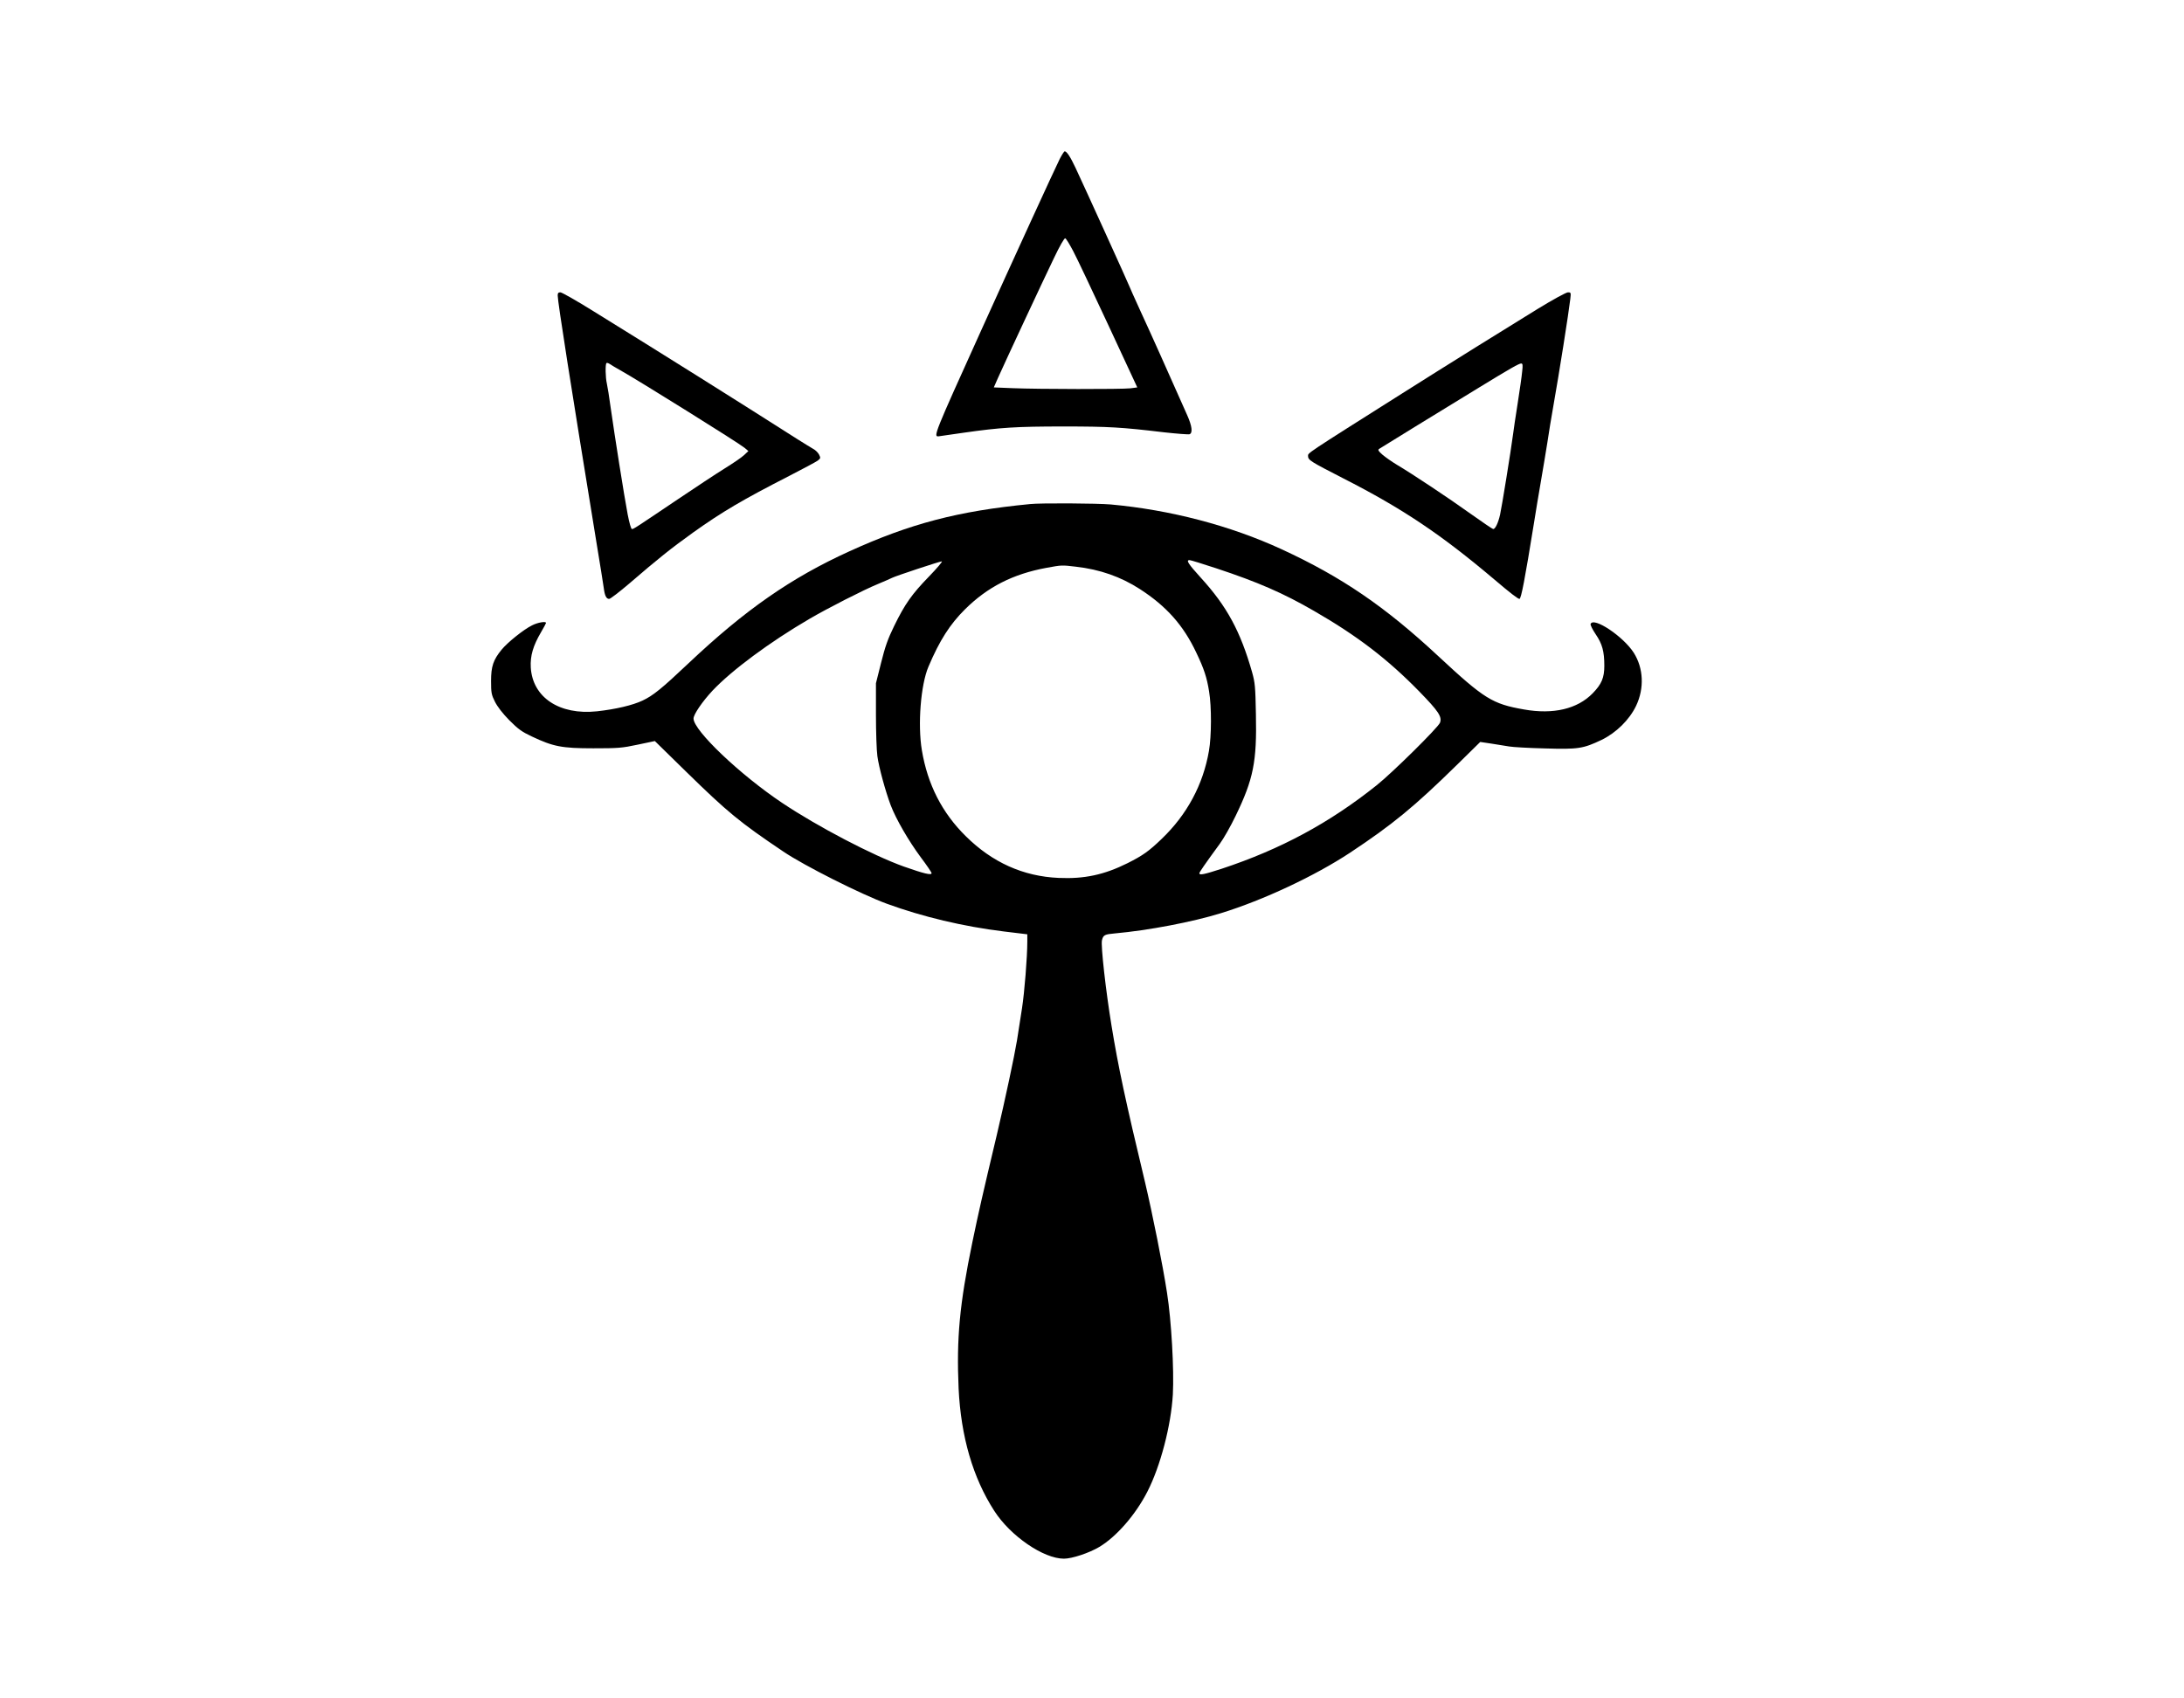
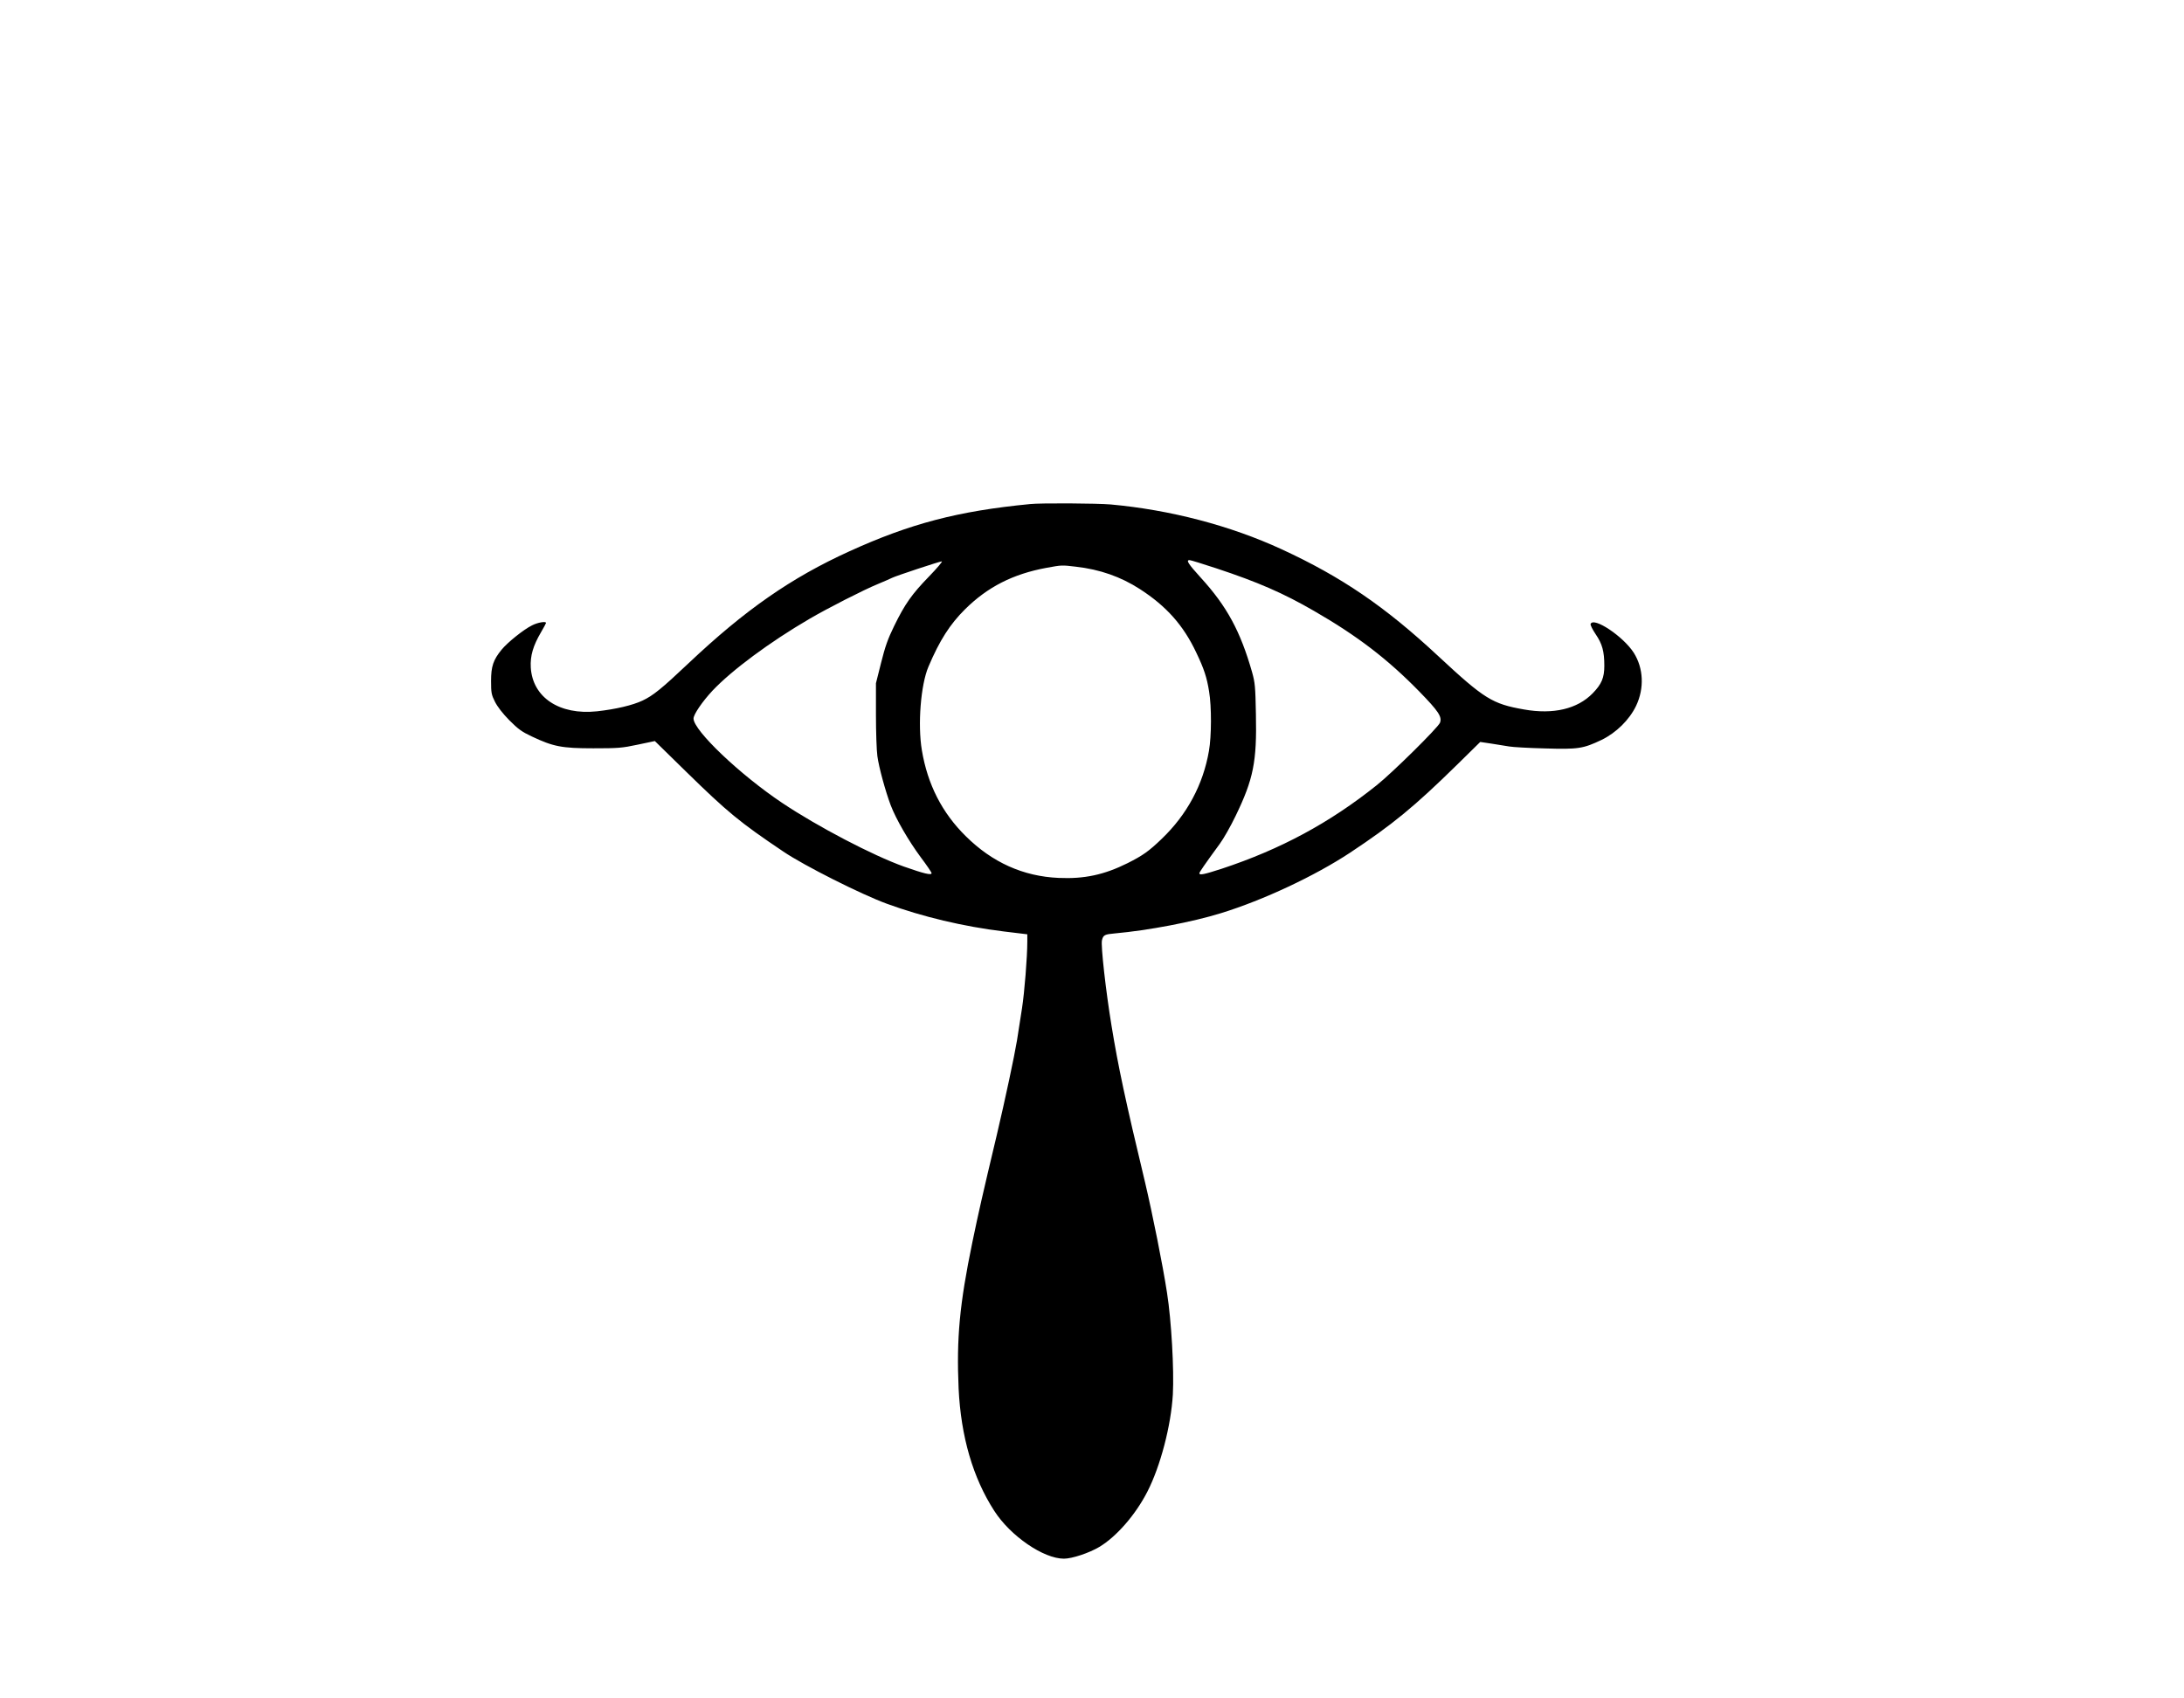
<svg xmlns="http://www.w3.org/2000/svg" version="1.0" width="1350pt" height="1050pt" viewBox="0 0 1688 1313" preserveAspectRatio="xMidYMid meet">
  <g transform="translate(0,1313) scale(0.1,-0.1)" fill="#000000" stroke="none">
-     <path d="M8190 11900 c-37 -74 -359 -776 -607 -1325 -365 -807 -371 -822 -328 -818 11 1 99 14 195 28 280 40 404 48 770 48 349 0 450 -6 776 -45 100 -11 189 -18 198 -15 26 10 19 64 -18 147 -146 329 -287 645 -360 802 -47 103 -86 190 -86 192 0 5 -351 778 -418 920 -39 83 -67 126 -83 126 -5 0 -22 -27 -39 -60z m104 -710 c28 -52 150 -311 273 -575 l223 -480 -53 -7 c-66 -8 -713 -7 -909 1 l-147 6 33 75 c52 117 346 747 431 923 45 95 81 157 88 155 7 -2 34 -47 61 -98z" />
-     <path d="M4310 10846 c0 -49 102 -699 299 -1906 28 -168 53 -327 57 -355 8 -62 20 -85 42 -85 9 0 78 53 152 116 226 195 328 276 495 396 229 163 382 253 745 439 107 55 206 108 220 118 23 18 23 21 10 47 -8 15 -28 35 -44 43 -16 9 -72 44 -125 77 -448 286 -1044 660 -1573 987 -130 81 -246 147 -257 147 -16 0 -21 -6 -21 -24z m485 -579 c133 -74 915 -562 958 -598 l31 -26 -34 -32 c-19 -18 -87 -64 -150 -103 -63 -39 -225 -146 -360 -237 -331 -223 -343 -231 -356 -231 -7 0 -20 46 -33 113 -27 141 -103 624 -131 822 -11 83 -25 168 -30 190 -11 46 -13 149 -3 158 3 4 16 0 27 -8 12 -8 48 -30 81 -48z" />
-     <path d="M11885 10742 c-230 -141 -691 -428 -1050 -655 -750 -474 -725 -458 -725 -482 0 -32 17 -42 270 -172 461 -235 756 -433 1170 -783 121 -103 182 -150 194 -150 13 0 42 150 112 585 14 88 38 234 54 325 16 91 38 226 50 300 11 74 31 198 45 275 46 259 120 728 132 833 6 50 5 52 -18 52 -14 0 -118 -57 -234 -128z m-120 -484 c-3 -35 -19 -146 -35 -248 -16 -102 -32 -207 -35 -235 -18 -136 -88 -568 -101 -625 -15 -65 -37 -110 -53 -110 -5 0 -83 53 -173 117 -170 122 -453 310 -573 381 -38 23 -88 58 -110 77 -33 29 -37 37 -25 45 18 12 475 293 770 473 247 151 310 187 328 187 11 0 13 -13 7 -62z" />
    <path d="M7960 9233 c-556 -54 -925 -151 -1395 -365 -451 -205 -807 -453 -1245 -867 -204 -193 -273 -249 -354 -287 -76 -36 -207 -67 -352 -83 -290 -31 -498 107 -512 339 -5 90 18 168 79 272 21 36 39 69 39 72 0 15 -65 4 -109 -19 -65 -32 -189 -132 -234 -187 -65 -79 -82 -130 -82 -243 0 -91 3 -106 30 -160 19 -38 59 -90 111 -143 69 -69 96 -89 175 -126 165 -78 231 -91 474 -91 192 0 221 2 343 28 l133 28 242 -237 c320 -313 413 -390 752 -618 158 -107 600 -330 800 -403 273 -100 591 -176 903 -214 l182 -22 0 -56 c0 -121 -22 -393 -41 -516 -11 -71 -29 -184 -39 -250 -20 -121 -91 -454 -156 -730 -111 -466 -140 -594 -189 -830 -99 -479 -123 -742 -106 -1130 18 -371 110 -689 276 -946 125 -194 380 -369 538 -369 63 0 195 44 274 91 133 80 280 249 371 427 101 197 183 510 197 752 10 192 -11 568 -45 785 -33 215 -112 609 -170 855 -151 629 -208 897 -259 1210 -44 267 -84 622 -74 661 10 41 21 46 101 53 256 23 599 88 821 157 327 101 725 288 996 467 326 216 495 354 828 681 l178 175 87 -13 c48 -8 110 -18 137 -22 28 -5 151 -12 275 -15 258 -8 296 -2 439 66 113 55 215 155 267 264 64 135 57 290 -18 409 -81 127 -312 281 -334 223 -3 -8 15 -43 39 -79 51 -75 67 -132 67 -244 0 -93 -21 -142 -90 -213 -118 -121 -304 -165 -530 -125 -246 43 -307 81 -663 412 -412 384 -748 613 -1212 827 -397 183 -860 304 -1320 346 -101 9 -542 12 -625 3z m1442 -497 c320 -106 516 -191 756 -330 333 -192 568 -372 812 -622 148 -152 177 -195 160 -241 -14 -37 -367 -386 -490 -484 -364 -291 -743 -495 -1197 -645 -136 -44 -173 -52 -173 -35 0 8 36 61 158 228 29 39 84 136 122 215 138 285 165 420 157 787 -4 215 -7 244 -30 326 -90 315 -194 508 -397 730 -97 107 -115 135 -86 135 8 0 102 -29 208 -64z m-2223 -64 c-132 -136 -185 -211 -269 -383 -48 -98 -69 -158 -100 -282 l-40 -159 0 -243 c0 -134 5 -278 11 -320 11 -85 63 -274 103 -380 41 -108 140 -278 232 -402 46 -61 84 -117 84 -123 0 -18 -56 -5 -215 51 -240 86 -665 308 -940 492 -326 218 -685 560 -685 652 0 32 68 131 146 215 149 158 444 377 749 555 138 81 422 226 530 270 50 21 99 42 110 48 27 14 367 127 384 127 8 0 -37 -53 -100 -118z m1136 77 c186 -21 348 -78 495 -173 206 -133 337 -281 436 -491 60 -125 82 -193 99 -300 20 -119 19 -346 -1 -460 -45 -261 -169 -492 -365 -680 -100 -96 -145 -128 -264 -188 -181 -90 -334 -123 -533 -114 -274 12 -513 120 -717 322 -184 181 -296 401 -340 665 -33 197 -9 506 51 646 86 203 166 328 283 444 174 172 369 272 628 320 121 22 118 22 228 9z" />
  </g>
</svg>